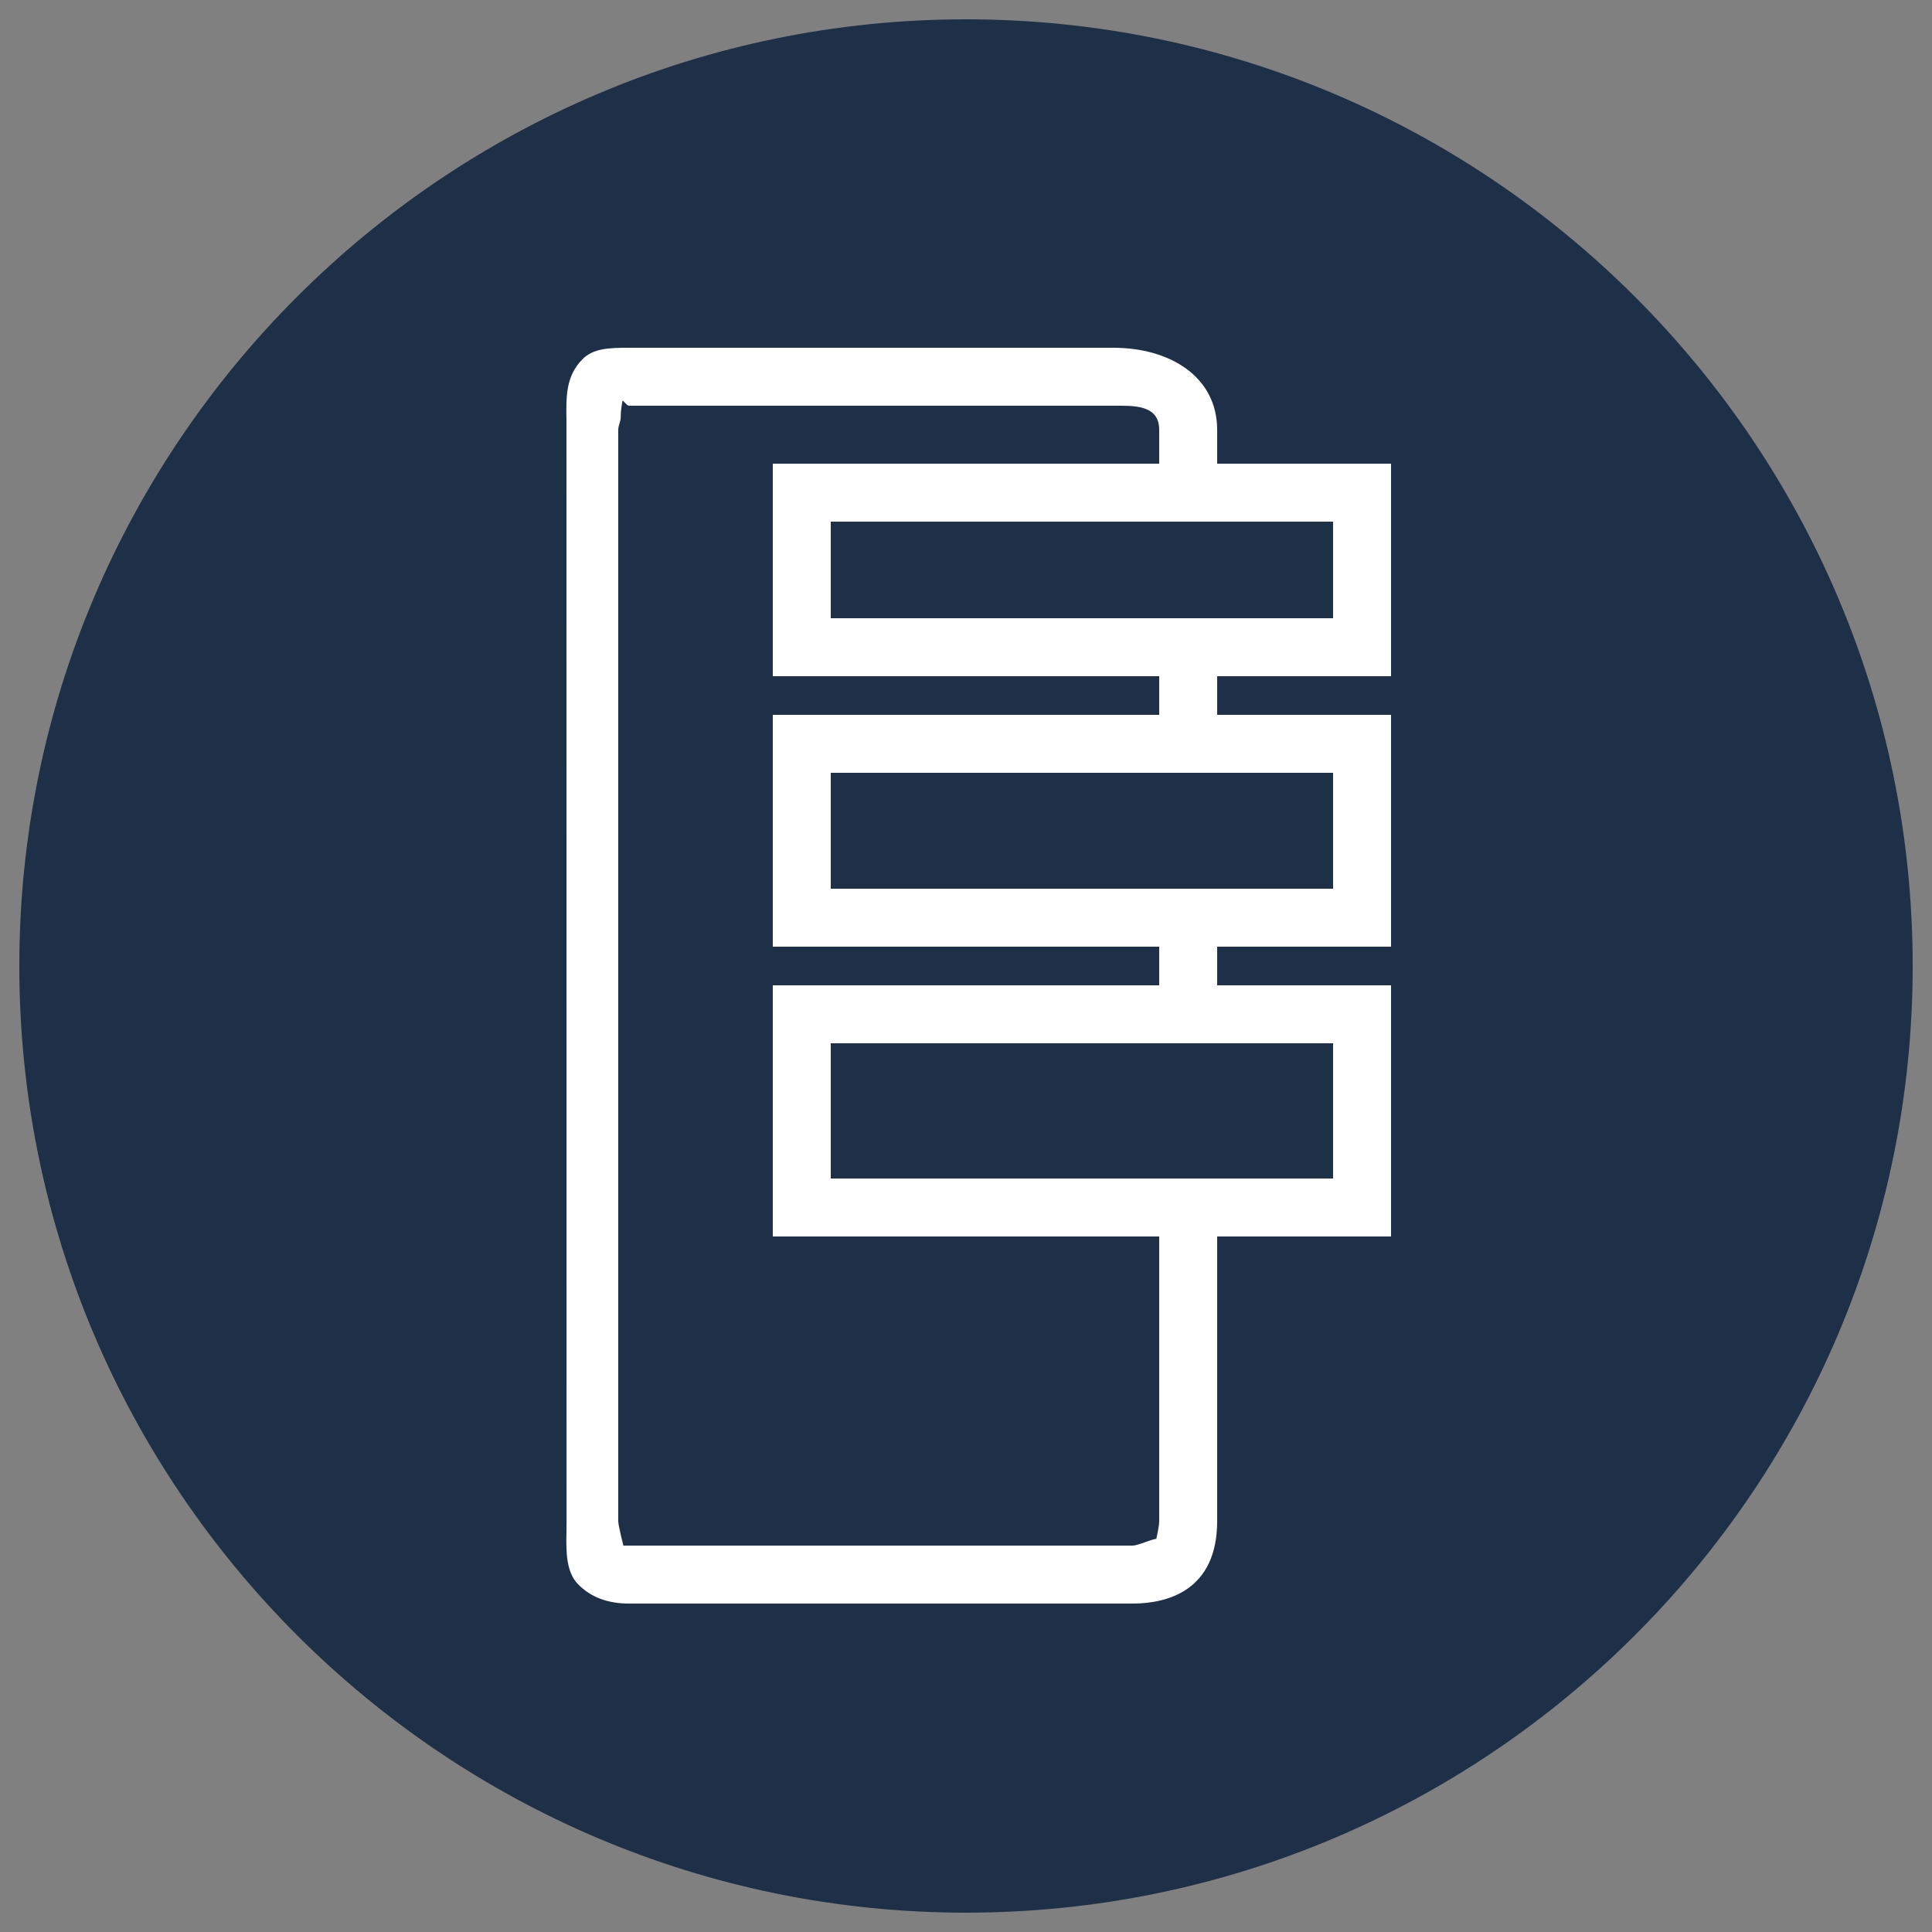
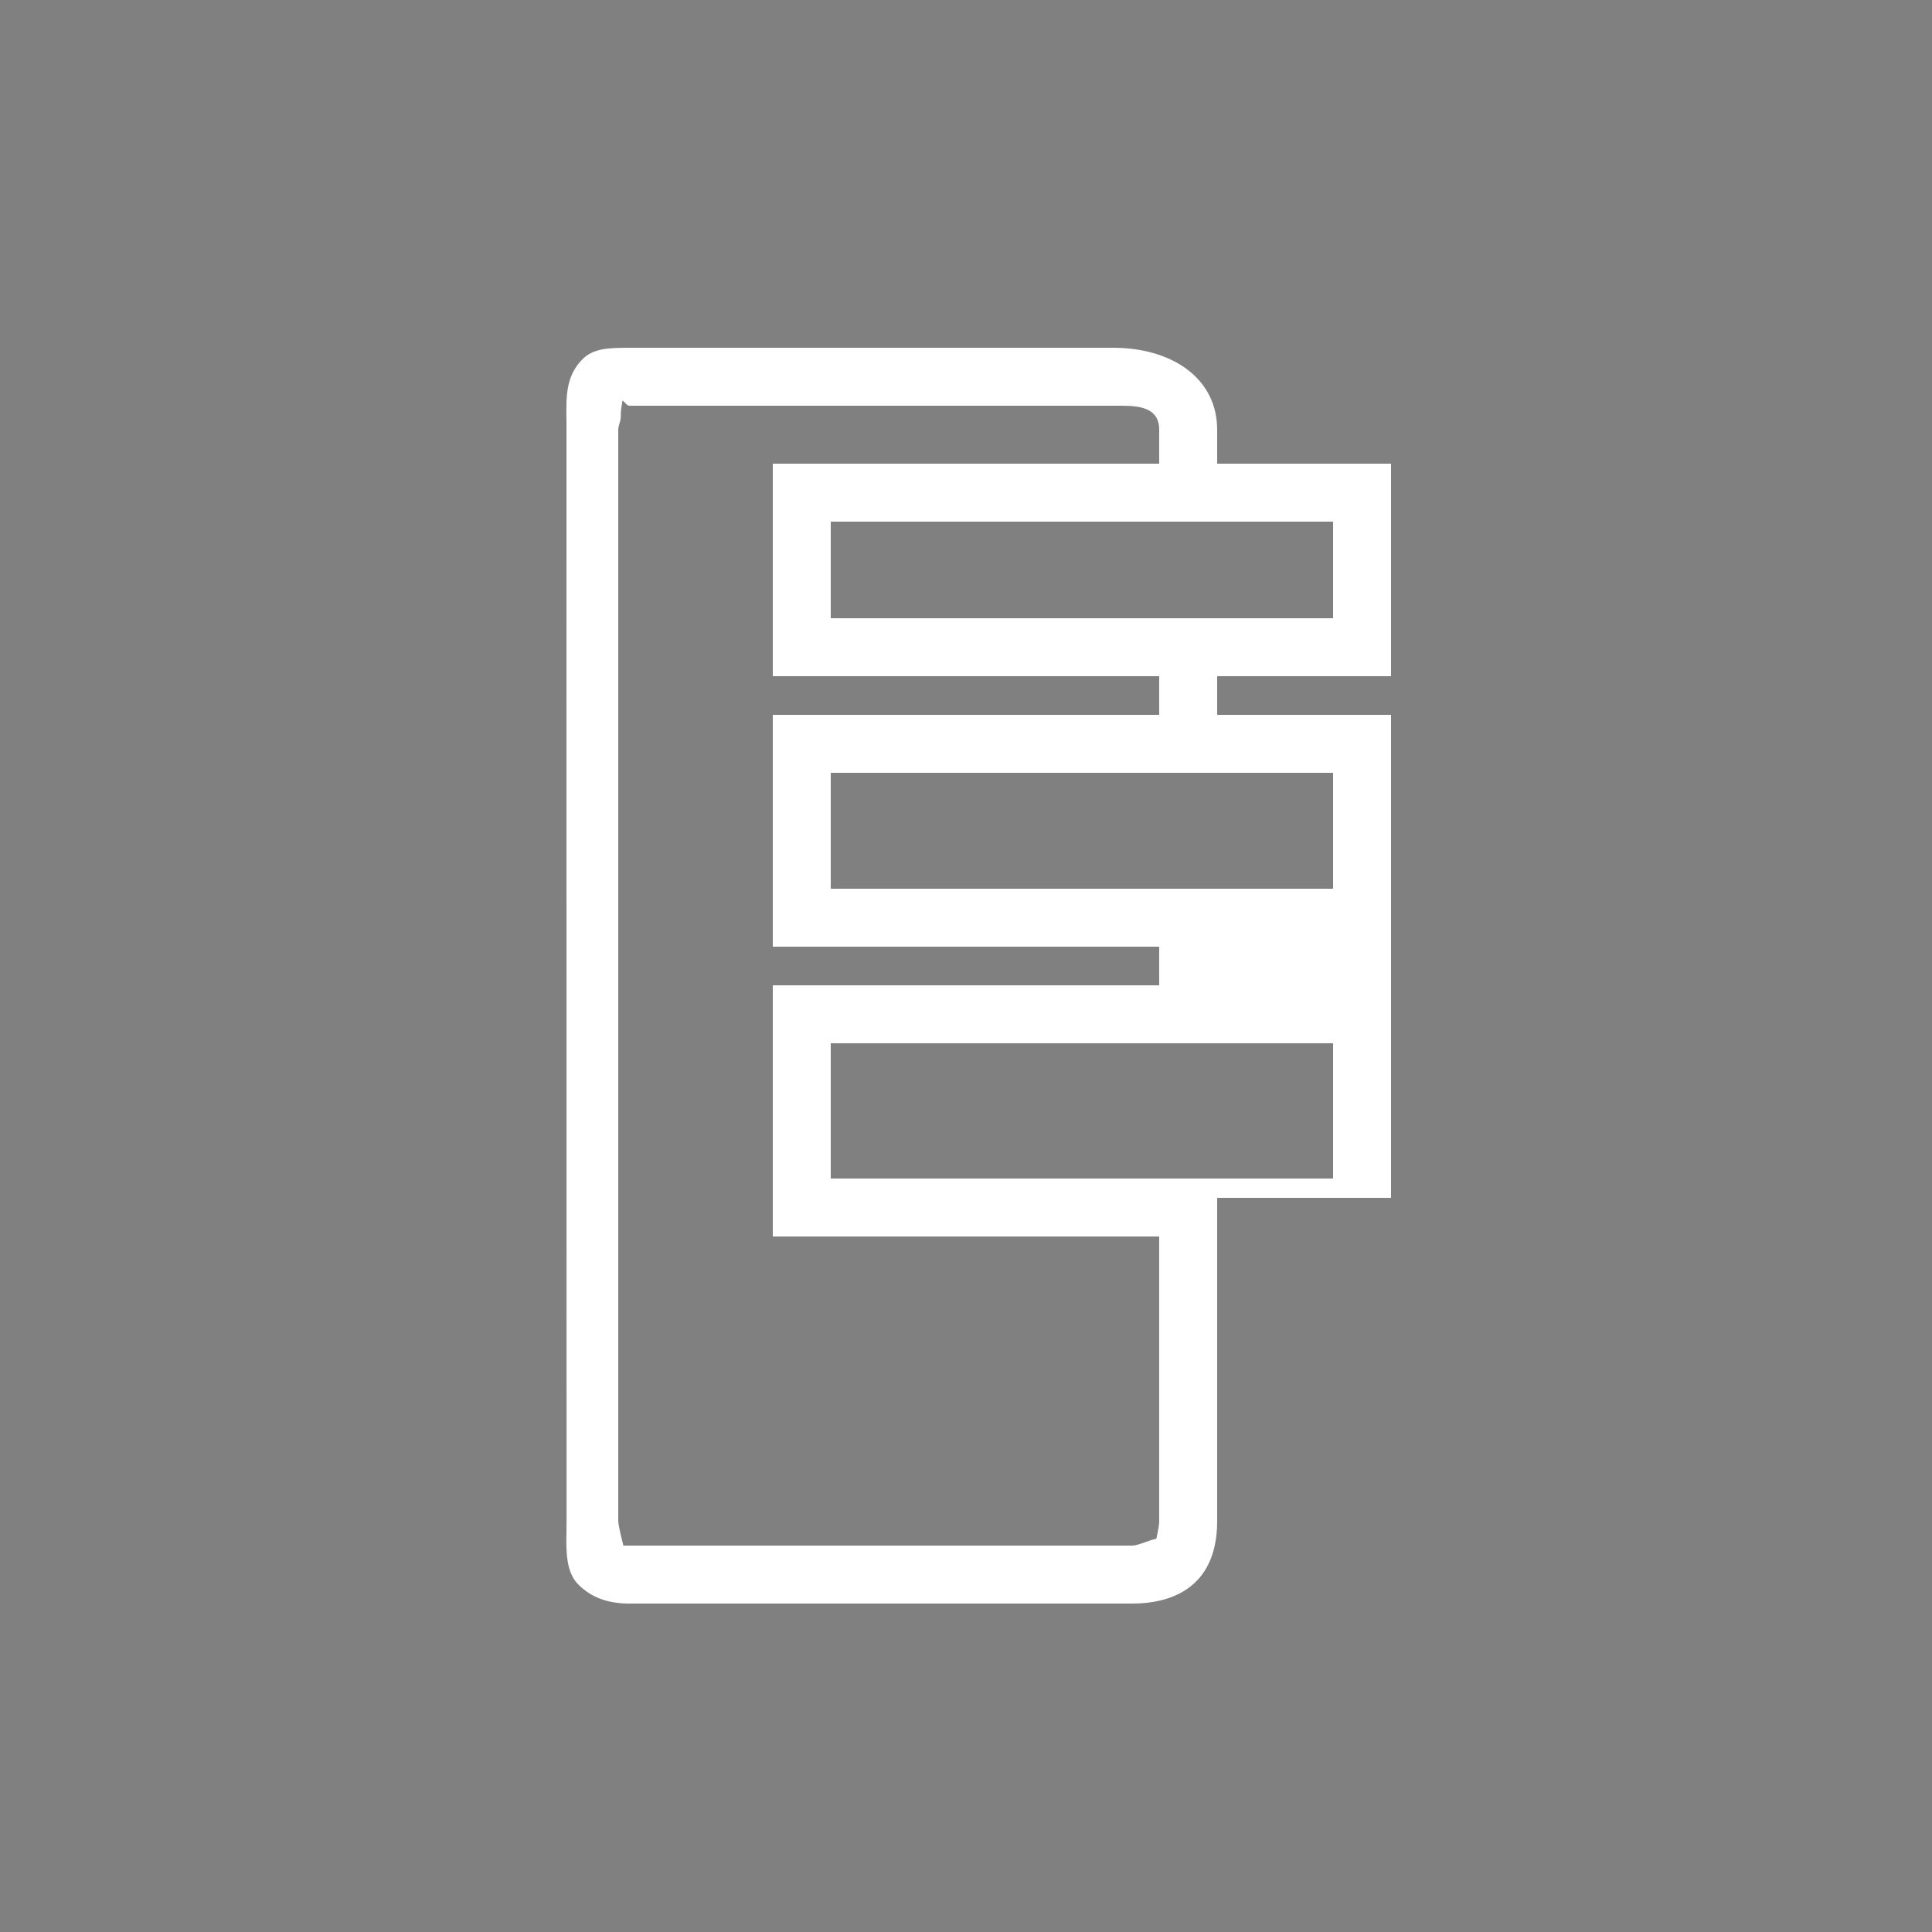
<svg xmlns="http://www.w3.org/2000/svg" version="1.1" id="Capa_1" x="0px" y="0px" width="100px" height="100px" viewBox="0 0 100 100" enable-background="new 0 0 100 100" xml:space="preserve">
  <rect x="0" y="0" width="100" height="100" fill="#808080" stroke="none" />
  <g>
-     <path fill="#1E3048" d="M50,1C22.981,1,1,22.98,1,49.999c0,27.019,21.981,49,49,49c27.02,0,49-21.981,49-49C99,22.98,77.02,1,50,1z   " />
-     <path fill="#FFFFFF" d="M63,22.25c0-2.746-2.432-4.25-5.38-4.25H32.56c-1.066,0-1.856,0.031-2.417,0.599   c-0.86,0.874-0.843,1.921-0.823,3.16l0.005,57.034c0,0.227-0.004,0.395-0.006,0.572C29.303,80.261,29.29,81.359,29.92,82   c0.663,0.674,1.535,1,2.64,1h26.062C60.443,83,63,82.316,63,78.73V64h9V51h-9v-2h9V37h-9v-2h9V24h-9V22.25z M69,61H43v-7h26V61z    M69,46H43v-6h26V46z M60,37H40v12h20v2H40v13h20v14.73c0,0.295-0.132,0.8-0.148,0.918C59.548,79.688,58.904,80,58.622,80H32.56   c-0.075,0-0.18,0-0.295,0C32.267,80,32,78.97,32,78.73V22.25c0-0.229,0.132-0.448,0.129-0.657   c-0.005-0.372,0.055-0.583,0.088-0.852C32.283,20.733,32.441,21,32.56,21h25.06c1.036,0,2.38-0.073,2.38,1.25V24H40v11h20V37z    M69,32H43v-5h26V32z" />
+     <path fill="#FFFFFF" d="M63,22.25c0-2.746-2.432-4.25-5.38-4.25H32.56c-1.066,0-1.856,0.031-2.417,0.599   c-0.86,0.874-0.843,1.921-0.823,3.16l0.005,57.034c0,0.227-0.004,0.395-0.006,0.572C29.303,80.261,29.29,81.359,29.92,82   c0.663,0.674,1.535,1,2.64,1h26.062C60.443,83,63,82.316,63,78.73V64h9h-9v-2h9V37h-9v-2h9V24h-9V22.25z M69,61H43v-7h26V61z    M69,46H43v-6h26V46z M60,37H40v12h20v2H40v13h20v14.73c0,0.295-0.132,0.8-0.148,0.918C59.548,79.688,58.904,80,58.622,80H32.56   c-0.075,0-0.18,0-0.295,0C32.267,80,32,78.97,32,78.73V22.25c0-0.229,0.132-0.448,0.129-0.657   c-0.005-0.372,0.055-0.583,0.088-0.852C32.283,20.733,32.441,21,32.56,21h25.06c1.036,0,2.38-0.073,2.38,1.25V24H40v11h20V37z    M69,32H43v-5h26V32z" />
  </g>
</svg>